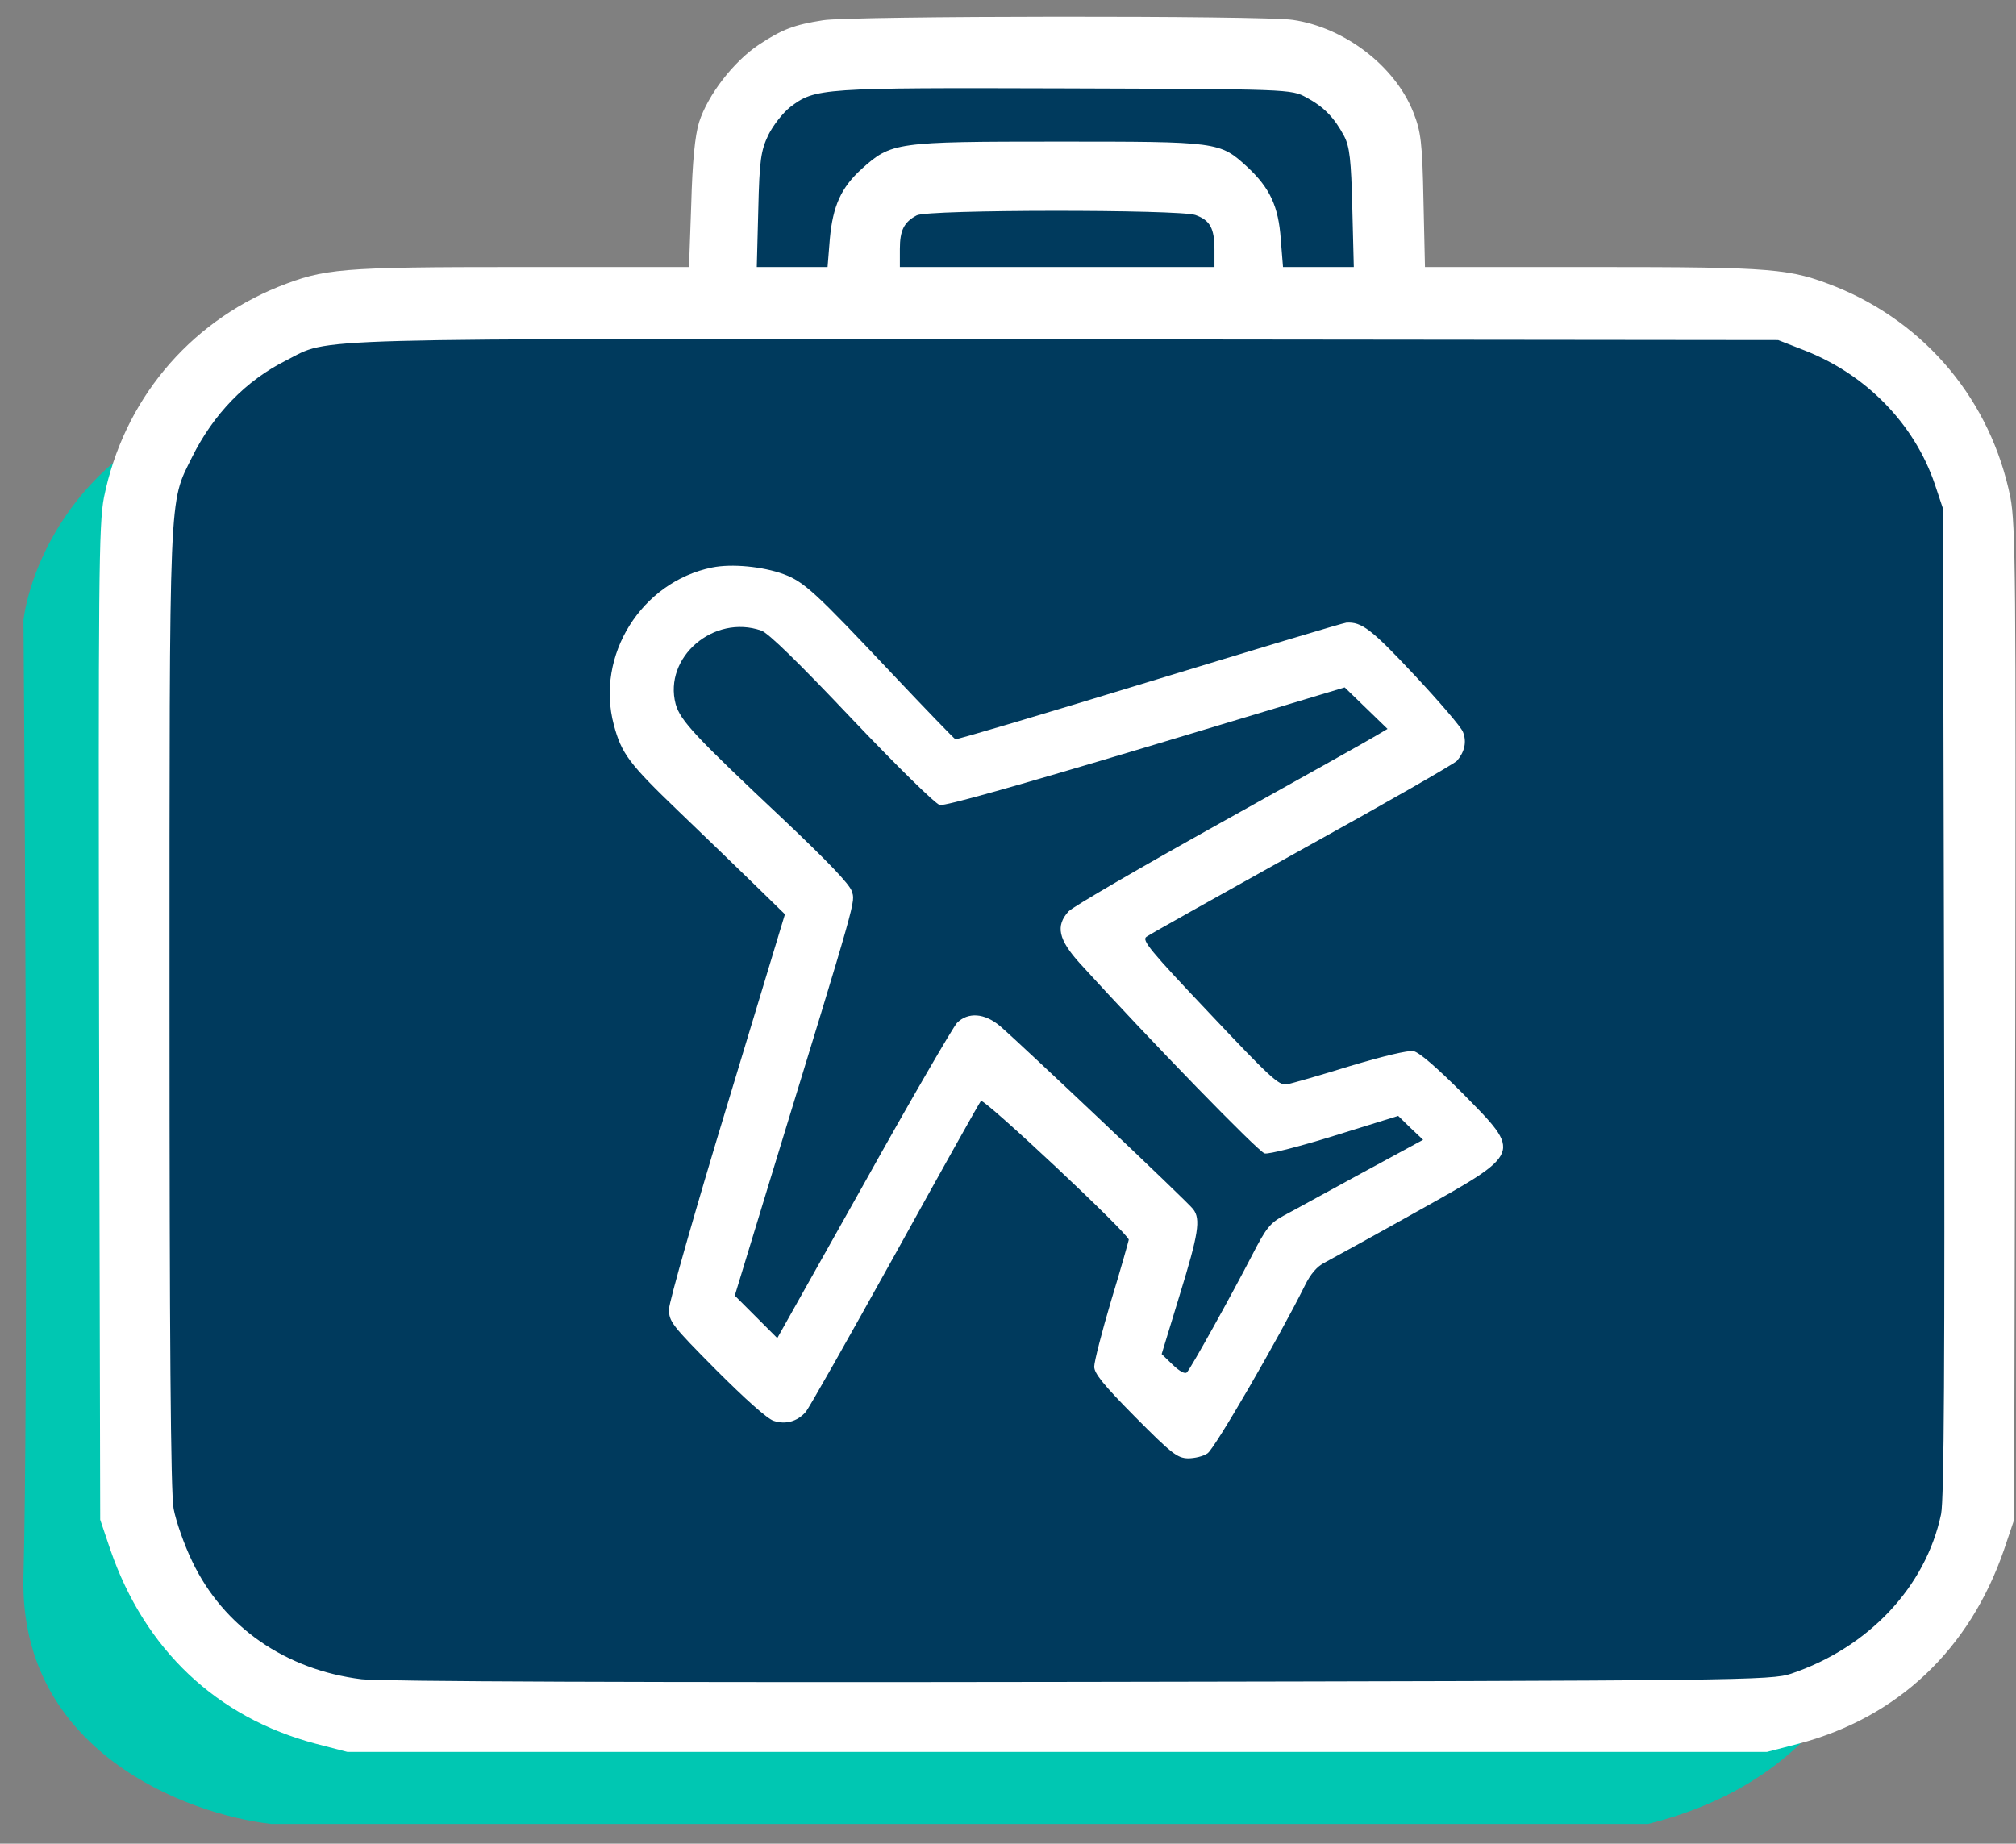
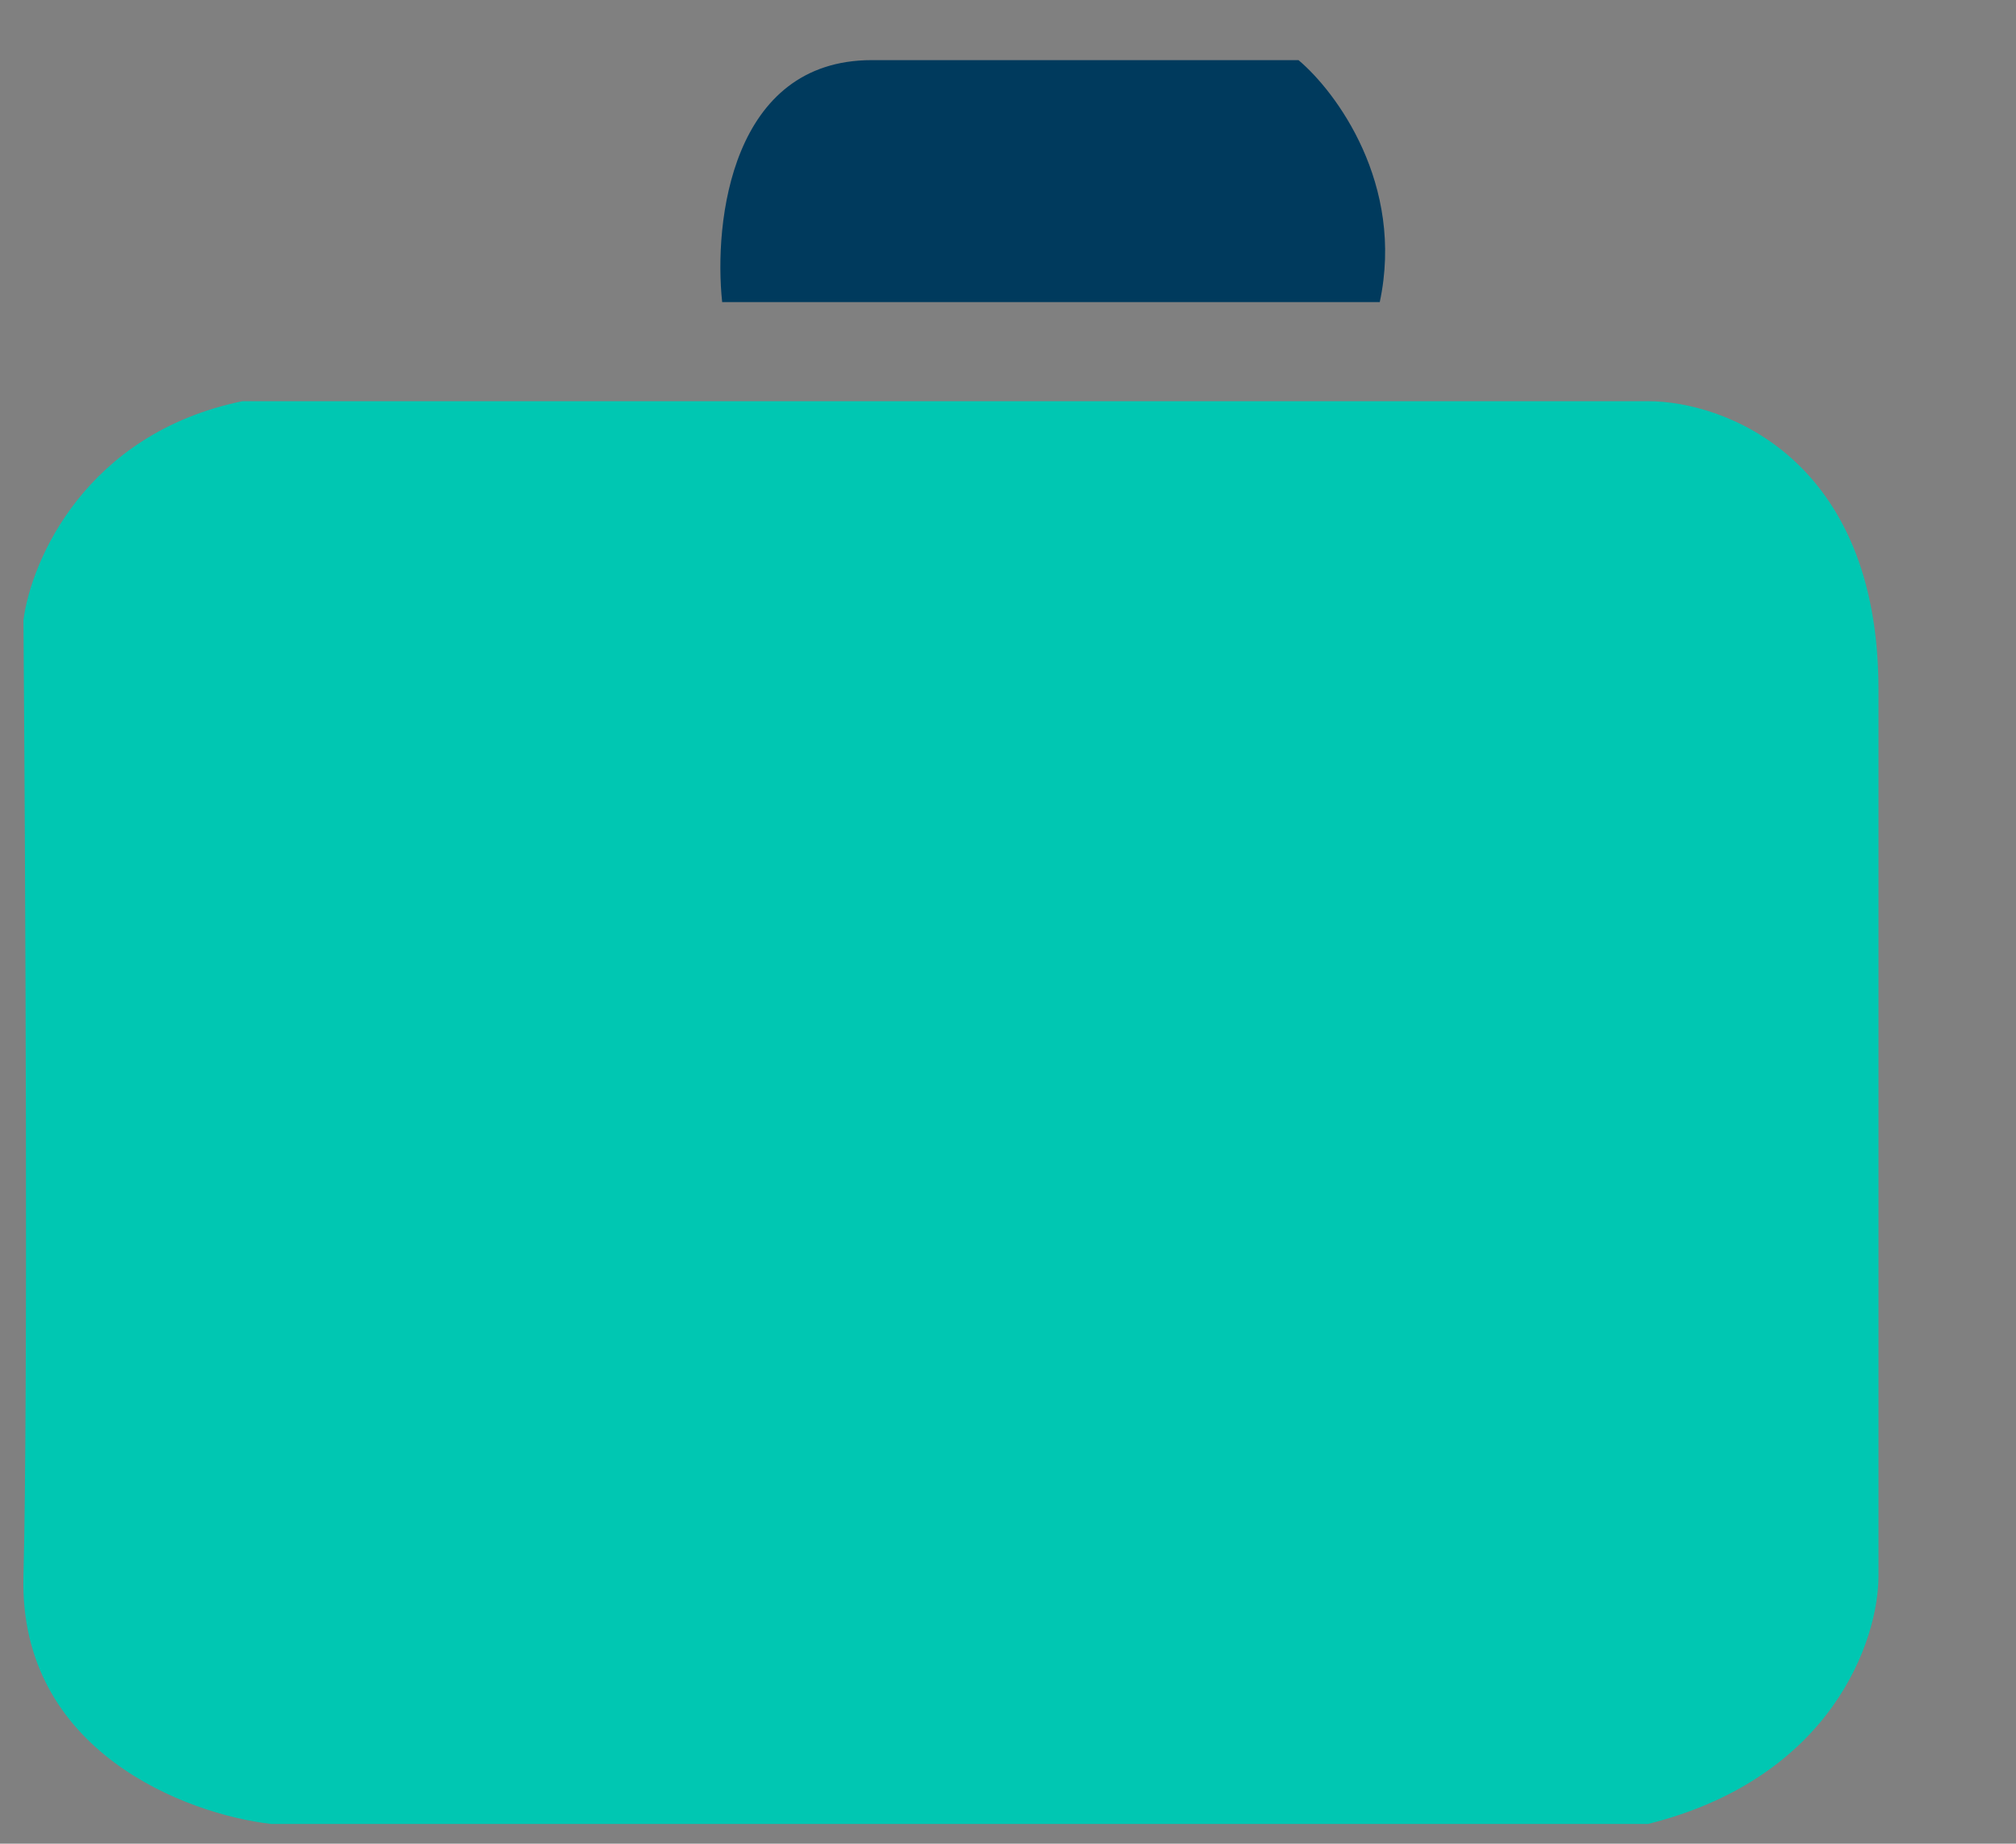
<svg xmlns="http://www.w3.org/2000/svg" width="82" height="75" viewBox="0 0 82 75" fill="none">
  <rect x="0" y="0" width="82" height="75" fill="#808080" stroke="none" />
  <path d="M67.033 16.321H9.859C3.485 17.633 1.267 22.804 0.954 25.225C1.033 35.223 1.142 56.999 0.954 64.123C0.767 71.246 7.594 73.808 11.03 74.198H67.033C74.532 72.324 76.406 66.7 76.406 64.123V28.037C76.406 18.664 70.158 16.321 67.033 16.321Z" fill="#00C7B2" />
-   <path d="M38.802 7.332C35.376 7.332 34.941 10.637 35.151 12.29H51.198C51.811 9.874 50.131 7.978 49.215 7.332H38.802Z" fill="white" />
  <path d="M35.46 2.446C29.75 2.446 29.024 9.009 29.374 12.29H56.121C57.143 7.493 54.343 3.729 52.816 2.446H35.46Z" fill="#003A5D" />
-   <path d="M71.512 12.382H14.337C7.964 13.694 5.745 18.865 5.433 21.286C5.511 31.284 5.62 53.06 5.433 60.184C5.246 67.307 12.072 69.869 15.509 70.26H71.512C79.01 68.385 80.885 62.761 80.885 60.184V24.098C80.885 14.725 74.636 12.382 71.512 12.382Z" fill="#003A5D" />
-   <path d="M33.478 0.824C32.306 1.007 31.818 1.189 30.873 1.814C29.837 2.5 28.786 3.871 28.436 4.968C28.268 5.501 28.162 6.582 28.116 8.304L28.025 10.863H21.154C13.78 10.863 13.202 10.924 11.312 11.671C7.641 13.164 5.021 16.317 4.229 20.232C4.015 21.329 4 23.569 4.03 41.637L4.076 61.822L4.488 63.041C5.889 67.109 8.814 69.866 12.836 70.932L14.131 71.268H43H71.869L73.164 70.932C77.186 69.866 80.111 67.109 81.513 63.041L81.924 61.822L81.97 41.637C82 23.569 81.985 21.329 81.772 20.232C80.979 16.317 78.359 13.164 74.688 11.671C72.799 10.924 72.22 10.863 64.831 10.863H57.96L57.899 8.152C57.853 5.775 57.793 5.348 57.488 4.571C56.741 2.682 54.685 1.113 52.582 0.809C51.409 0.626 34.56 0.641 33.478 0.824ZM53.131 3.962C53.847 4.343 54.273 4.785 54.67 5.531C54.898 5.958 54.959 6.521 55.005 8.456L55.066 10.863H53.618H52.186L52.095 9.736C52.004 8.395 51.653 7.649 50.739 6.796C49.612 5.76 49.566 5.76 43 5.76C36.419 5.76 36.251 5.79 35.048 6.872C34.21 7.634 33.875 8.38 33.753 9.721L33.661 10.863H32.214H30.782L30.843 8.532C30.889 6.506 30.95 6.125 31.254 5.486C31.452 5.089 31.849 4.587 32.138 4.358C33.159 3.581 33.372 3.566 43.305 3.596C52.415 3.627 52.522 3.627 53.131 3.962ZM48.621 8.746C49.216 8.959 49.398 9.279 49.398 10.162V10.863H43H36.602V10.132C36.602 9.37 36.769 9.035 37.287 8.761C37.714 8.517 47.951 8.517 48.621 8.746ZM73.377 14.245C75.891 15.22 77.856 17.231 78.694 19.684L79.029 20.689L79.075 40.723C79.106 55.409 79.075 60.984 78.953 61.594C78.329 64.549 76.013 67.017 72.859 68.084C72.052 68.358 70.849 68.373 43.99 68.419C26.044 68.449 15.502 68.403 14.71 68.312C11.617 67.931 9.088 66.179 7.824 63.529C7.489 62.843 7.154 61.868 7.062 61.38C6.94 60.771 6.895 54.144 6.895 40.966C6.895 19.577 6.864 20.522 7.809 18.602C8.677 16.85 10.002 15.479 11.648 14.657C13.491 13.727 11.648 13.773 43.305 13.803L72.326 13.834L73.377 14.245Z" fill="white" />
-   <path d="M28.968 23.085C26.09 23.667 24.211 26.666 24.968 29.49C25.279 30.652 25.576 31.058 27.603 33.004C28.684 34.044 30.103 35.409 30.751 36.044L31.927 37.192L29.576 44.962C28.279 49.232 27.211 52.975 27.211 53.259C27.211 53.758 27.306 53.894 29.13 55.731C30.319 56.92 31.211 57.718 31.467 57.799C31.954 57.961 32.427 57.826 32.765 57.447C32.9 57.299 34.521 54.421 36.399 51.042C38.264 47.664 39.845 44.84 39.899 44.786C40.021 44.665 45.939 50.218 45.912 50.434C45.899 50.502 45.588 51.624 45.196 52.907C44.818 54.177 44.507 55.394 44.507 55.596C44.507 55.867 44.872 56.326 46.169 57.637C47.655 59.136 47.885 59.312 48.317 59.326C48.587 59.326 48.939 59.245 49.114 59.123C49.398 58.947 52.006 54.448 53.074 52.299C53.303 51.826 53.574 51.516 53.871 51.367C54.101 51.245 55.776 50.326 57.56 49.327C61.965 46.867 61.924 46.948 59.492 44.476C58.452 43.435 57.722 42.8 57.492 42.76C57.276 42.719 56.263 42.962 54.911 43.367C53.682 43.746 52.52 44.084 52.33 44.111C52.02 44.165 51.641 43.813 49.196 41.219C46.75 38.638 46.439 38.246 46.628 38.111C46.75 38.017 49.601 36.422 52.952 34.557C56.303 32.706 59.154 31.071 59.262 30.95C59.573 30.585 59.668 30.18 59.505 29.774C59.438 29.585 58.546 28.544 57.533 27.463C55.79 25.599 55.384 25.288 54.763 25.329C54.627 25.342 51.033 26.423 46.736 27.734C42.453 29.044 38.913 30.098 38.859 30.071C38.805 30.044 37.642 28.842 36.278 27.396C33.17 24.099 32.711 23.667 31.873 23.356C31.021 23.045 29.765 22.923 28.968 23.085ZM30.968 25.653C31.251 25.747 32.508 26.977 34.643 29.234C36.48 31.166 38.048 32.706 38.224 32.747C38.426 32.801 41.386 31.963 46.615 30.396L54.695 27.963L55.56 28.801L56.438 29.652L55.979 29.923C55.722 30.085 52.871 31.679 49.642 33.477C46.412 35.274 43.629 36.895 43.466 37.071C42.926 37.665 43.047 38.219 43.926 39.192C46.804 42.354 51.195 46.867 51.439 46.921C51.601 46.962 52.871 46.638 54.303 46.192L56.871 45.394L57.37 45.881L57.884 46.367L55.344 47.745C53.952 48.502 52.533 49.286 52.195 49.462C51.655 49.759 51.493 49.962 50.925 51.07C50.101 52.664 48.439 55.664 48.277 55.826C48.196 55.907 47.98 55.785 47.696 55.515L47.25 55.083L47.98 52.691C48.75 50.191 48.844 49.597 48.533 49.191C48.358 48.935 41.588 42.53 40.683 41.746C40.048 41.206 39.372 41.165 38.926 41.611C38.764 41.787 37.048 44.732 35.129 48.178L31.616 54.434L30.751 53.569L29.887 52.705L31.305 48.056C34.927 36.233 34.791 36.719 34.643 36.246C34.548 35.963 33.656 35.03 31.9 33.368C28.279 29.963 27.67 29.315 27.481 28.639C26.981 26.734 29.035 24.977 30.968 25.653Z" fill="white" />
</svg>